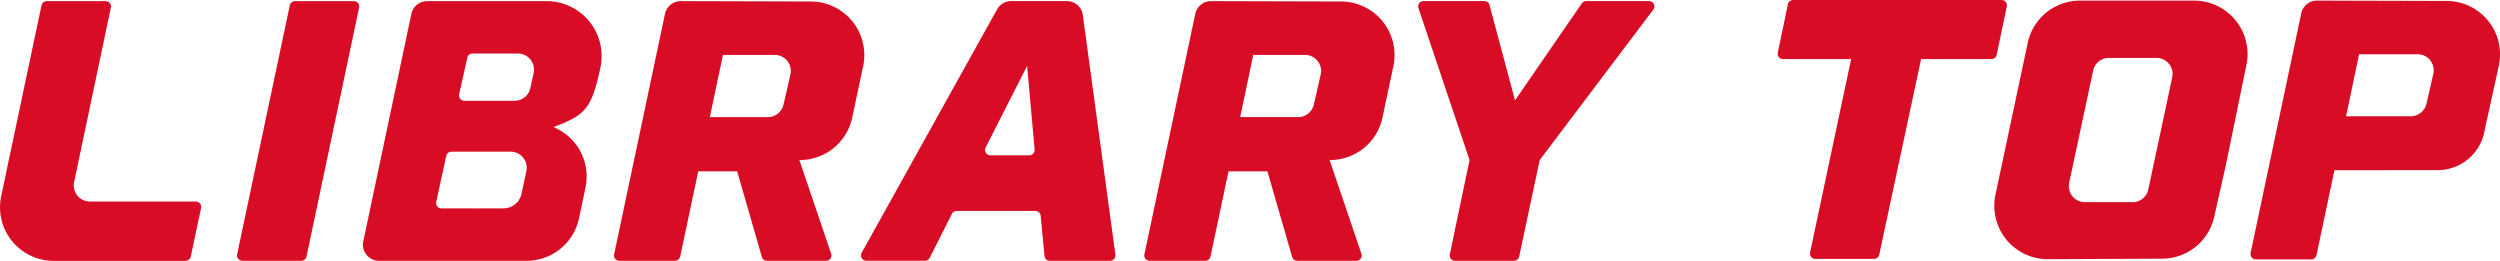
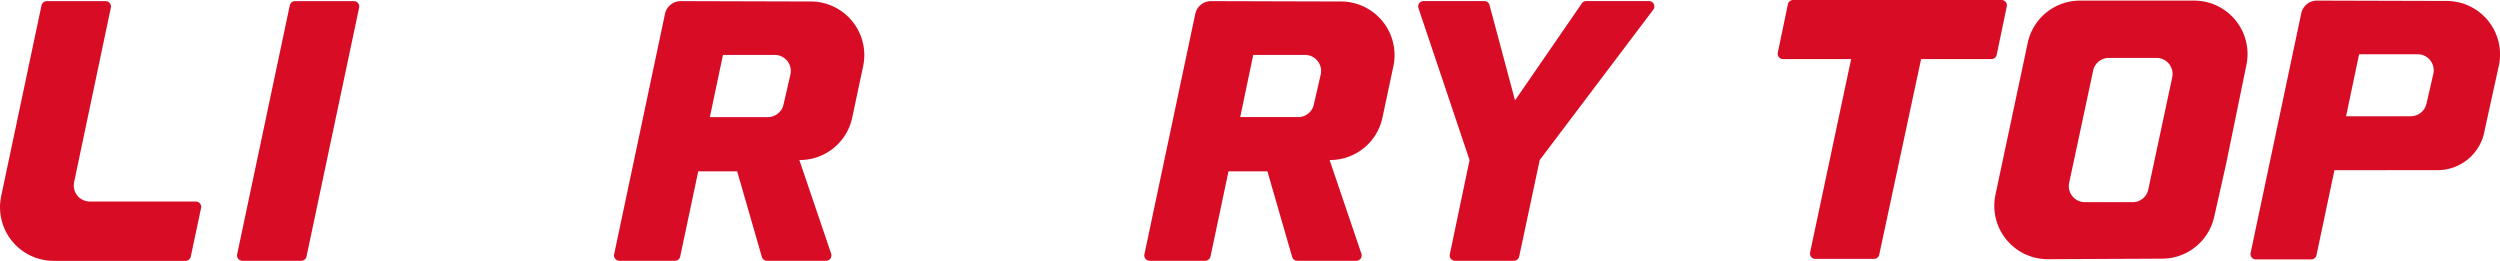
<svg xmlns="http://www.w3.org/2000/svg" width="210.895" height="22" viewBox="0 0 210.895 22">
  <g transform="translate(0)">
    <path d="M139.314,3.61l-2.72,12.8a4.507,4.507,0,0,0,4.43,5.445l9.644-.045a4.507,4.507,0,0,0,4.375-3.518l.989-4.393,1.733-8.44A4.506,4.506,0,0,0,153.35.041h-9.628a4.508,4.508,0,0,0-4.409,3.569m8.849,13.433-4.03,0a1.352,1.352,0,0,1-1.32-1.636l2.022-9.462a1.351,1.351,0,0,1,1.322-1.069h4.027a1.352,1.352,0,0,1,1.322,1.634l-2.021,9.467a1.35,1.35,0,0,1-1.324,1.07" transform="translate(31.74 0.01)" fill="#d80c24" />
    <path d="M124.583,21.292l3.462-16.307H122.3a.451.451,0,0,1-.442-.543L122.71.358A.451.451,0,0,1,123.152,0h17.581a.45.45,0,0,1,.442.543l-.852,4.083a.45.45,0,0,1-.44.358h-5.935l-3.532,16.5a.451.451,0,0,1-.44.356h-4.952a.45.45,0,0,1-.44-.544" transform="translate(28.113)" fill="#d80c24" />
    <path d="M160.9,14.35l-1.515,7.166a.45.45,0,0,1-.44.357h-4.676a.45.45,0,0,1-.44-.544L158.1,1.113A1.352,1.352,0,0,1,159.431.04L170.37.071a4.506,4.506,0,0,1,4.4,5.445l-1.193,5.437a4.027,4.027,0,0,1-4.138,3.387l-8.534.01m7.756-5.6c.166-.717.354-1.531.58-2.533a1.352,1.352,0,0,0-1.319-1.651H162.98l-1.1,5.23h5.46a1.351,1.351,0,0,0,1.317-1.047" transform="translate(36.029 0.01)" fill="#d80c24" />
    <path d="M1.748,16.524,5.15.435A.454.454,0,0,1,5.593.077h4.965A.452.452,0,0,1,11,.622L7.9,15.345A1.357,1.357,0,0,0,9.23,16.981h8.939a.452.452,0,0,1,.442.546l-.87,4.1a.454.454,0,0,1-.443.358H6.172a4.521,4.521,0,0,1-4.424-5.457" transform="translate(-1.648 0.019)" fill="#d80c24" />
    <path d="M17.685,21.435l4.441-21a.451.451,0,0,1,.442-.359h4.967a.452.452,0,0,1,.44.546l-4.439,21a.453.453,0,0,1-.443.358H18.128a.452.452,0,0,1-.443-.545" transform="translate(2.32 0.019)" fill="#d80c24" />
-     <path d="M26.217,20.344,30.275,1.152A1.356,1.356,0,0,1,31.6.077H41.691A4.638,4.638,0,0,1,46.219,5.7c-.745,3.465-1.261,3.986-3.936,4.994.138.071.276.143.41.215a4.48,4.48,0,0,1,2.272,4.868c-.086.435-.311,1.5-.55,2.627a4.522,4.522,0,0,1-4.422,3.578H27.543a1.356,1.356,0,0,1-1.326-1.637m9.562-2.781c.947,0,1.707,0,2.274-.006a1.558,1.558,0,0,0,1.515-1.236l.407-1.91a1.356,1.356,0,0,0-1.331-1.638c-.756,0-1.568,0-1.974,0h-3.01a.454.454,0,0,0-.443.356l-.846,3.883a.452.452,0,0,0,.443.548Zm4.53-10.148.278-1.275a1.357,1.357,0,0,0-1.325-1.646H35.435a.452.452,0,0,0-.44.354l-.689,3.083a.453.453,0,0,0,.442.551h4.236a1.357,1.357,0,0,0,1.325-1.068" transform="translate(4.428 0.019)" fill="#d80c24" />
-     <path d="M75.343,21.571l-.322-3.385a.451.451,0,0,0-.449-.409H67.93a.451.451,0,0,0-.4.25l-1.866,3.7a.45.45,0,0,1-.4.25H60.321a.453.453,0,0,1-.4-.672L71.343.773a1.357,1.357,0,0,1,1.185-.7h4.706A1.356,1.356,0,0,1,78.578,1.25l2.747,20.217a.453.453,0,0,1-.448.513H75.792a.451.451,0,0,1-.449-.409M73.879,5.537l-3.5,6.889a.453.453,0,0,0,.4.657H74.06a.452.452,0,0,0,.45-.493Z" transform="translate(12.768 0.019)" fill="#d80c24" />
    <path d="M100.208,21.436l1.666-7.953L97.565.673a.452.452,0,0,1,.428-.6h5.129a.451.451,0,0,1,.437.336l2.15,8.04L111.341.273a.45.45,0,0,1,.373-.2h5.3A.452.452,0,0,1,117.37.8l-9.577,12.681-1.733,8.141a.454.454,0,0,1-.443.358h-4.967a.453.453,0,0,1-.443-.545" transform="translate(22.095 0.019)" fill="#d80c24" />
    <path d="M94.653,13.48l2.681,7.9a.452.452,0,0,1-.428.6h-4.98a.453.453,0,0,1-.434-.327l-2.085-7.22H86.125l-1.52,7.187a.451.451,0,0,1-.442.359h-4.69a.453.453,0,0,1-.443-.546L83.32,1.153A1.358,1.358,0,0,1,84.651.076L95.623.107a4.522,4.522,0,0,1,4.41,5.462L99.11,9.907a4.51,4.51,0,0,1-4.456,3.573M93.319,8.809c.166-.72.356-1.536.583-2.54a1.357,1.357,0,0,0-1.324-1.656H88.211l-1.1,5.246H92a1.356,1.356,0,0,0,1.321-1.05" transform="translate(17.51 0.019)" fill="#d80c24" />
    <path d="M58.8,13.48l2.682,7.9a.453.453,0,0,1-.429.6H56.07a.454.454,0,0,1-.434-.327l-2.083-7.22H50.27l-1.521,7.187a.451.451,0,0,1-.442.359h-4.69a.453.453,0,0,1-.442-.546L47.464,1.153A1.359,1.359,0,0,1,48.8.076l10.97.031a4.521,4.521,0,0,1,4.41,5.462l-.922,4.338A4.512,4.512,0,0,1,58.8,13.48ZM57.462,8.809c.166-.72.356-1.536.583-2.54a1.356,1.356,0,0,0-1.324-1.656H52.356L51.25,9.86h4.891a1.355,1.355,0,0,0,1.321-1.05" transform="translate(8.632 0.019)" fill="#d80c24" />
  </g>
</svg>